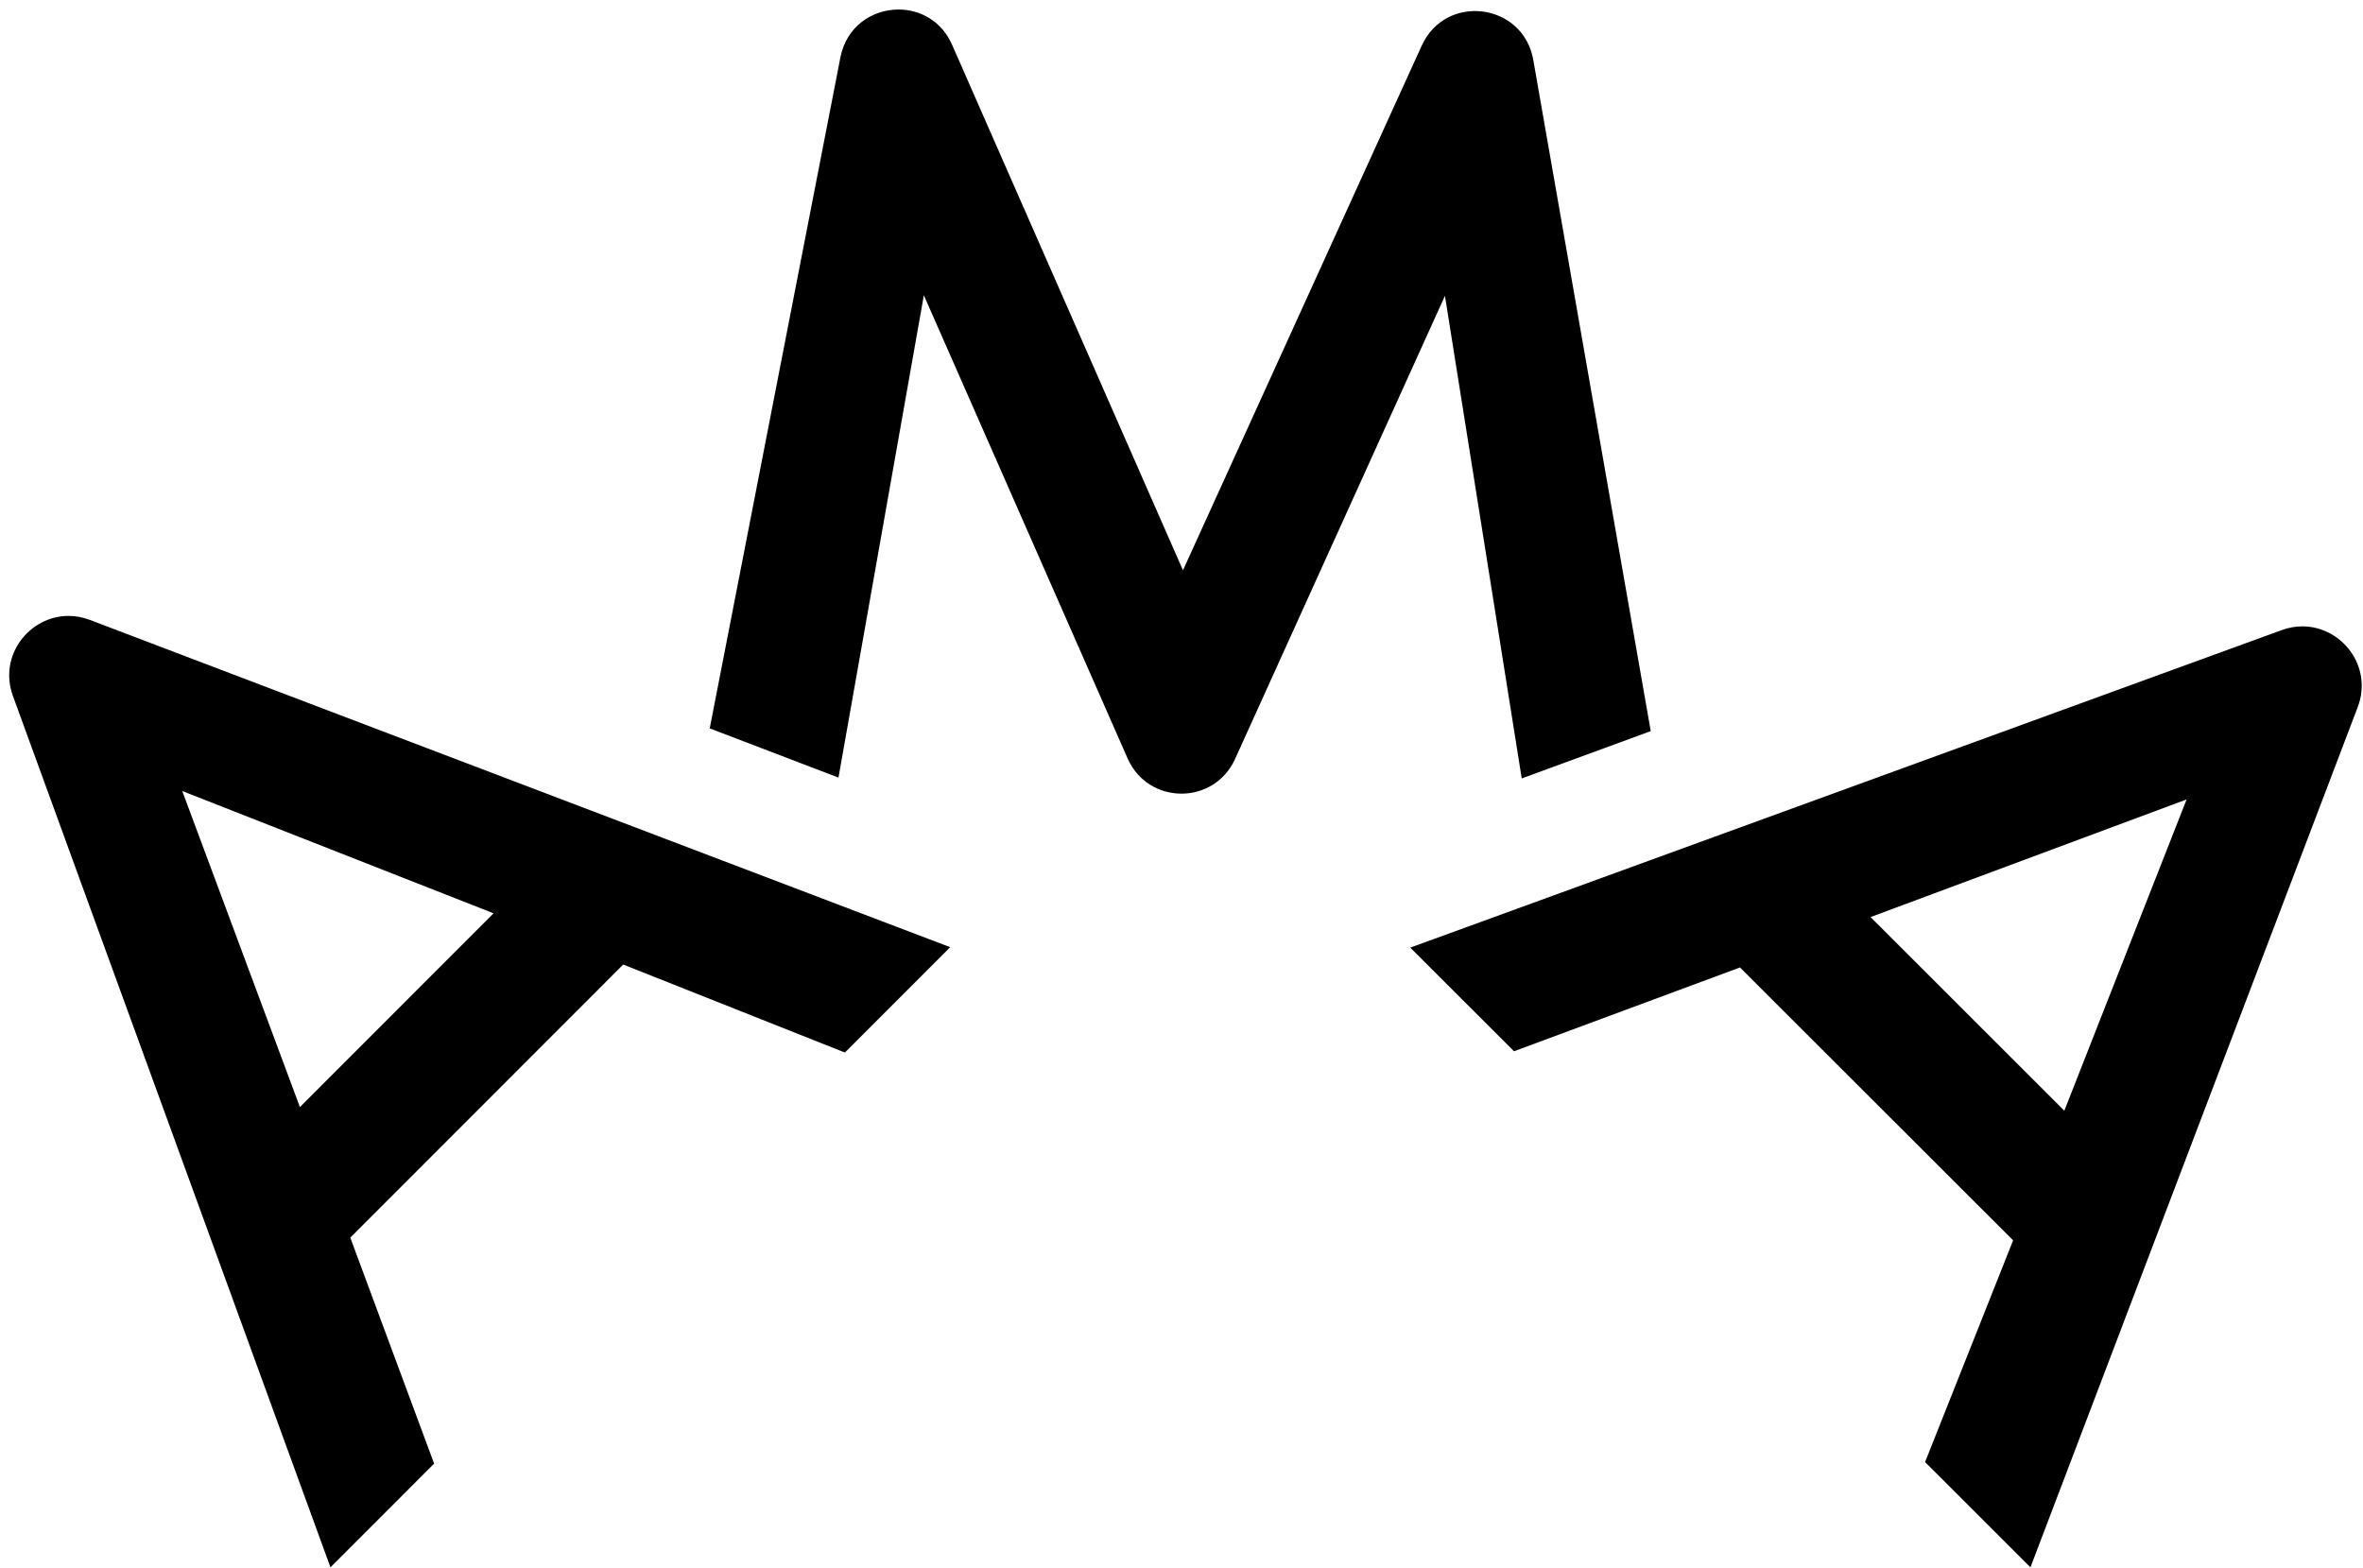
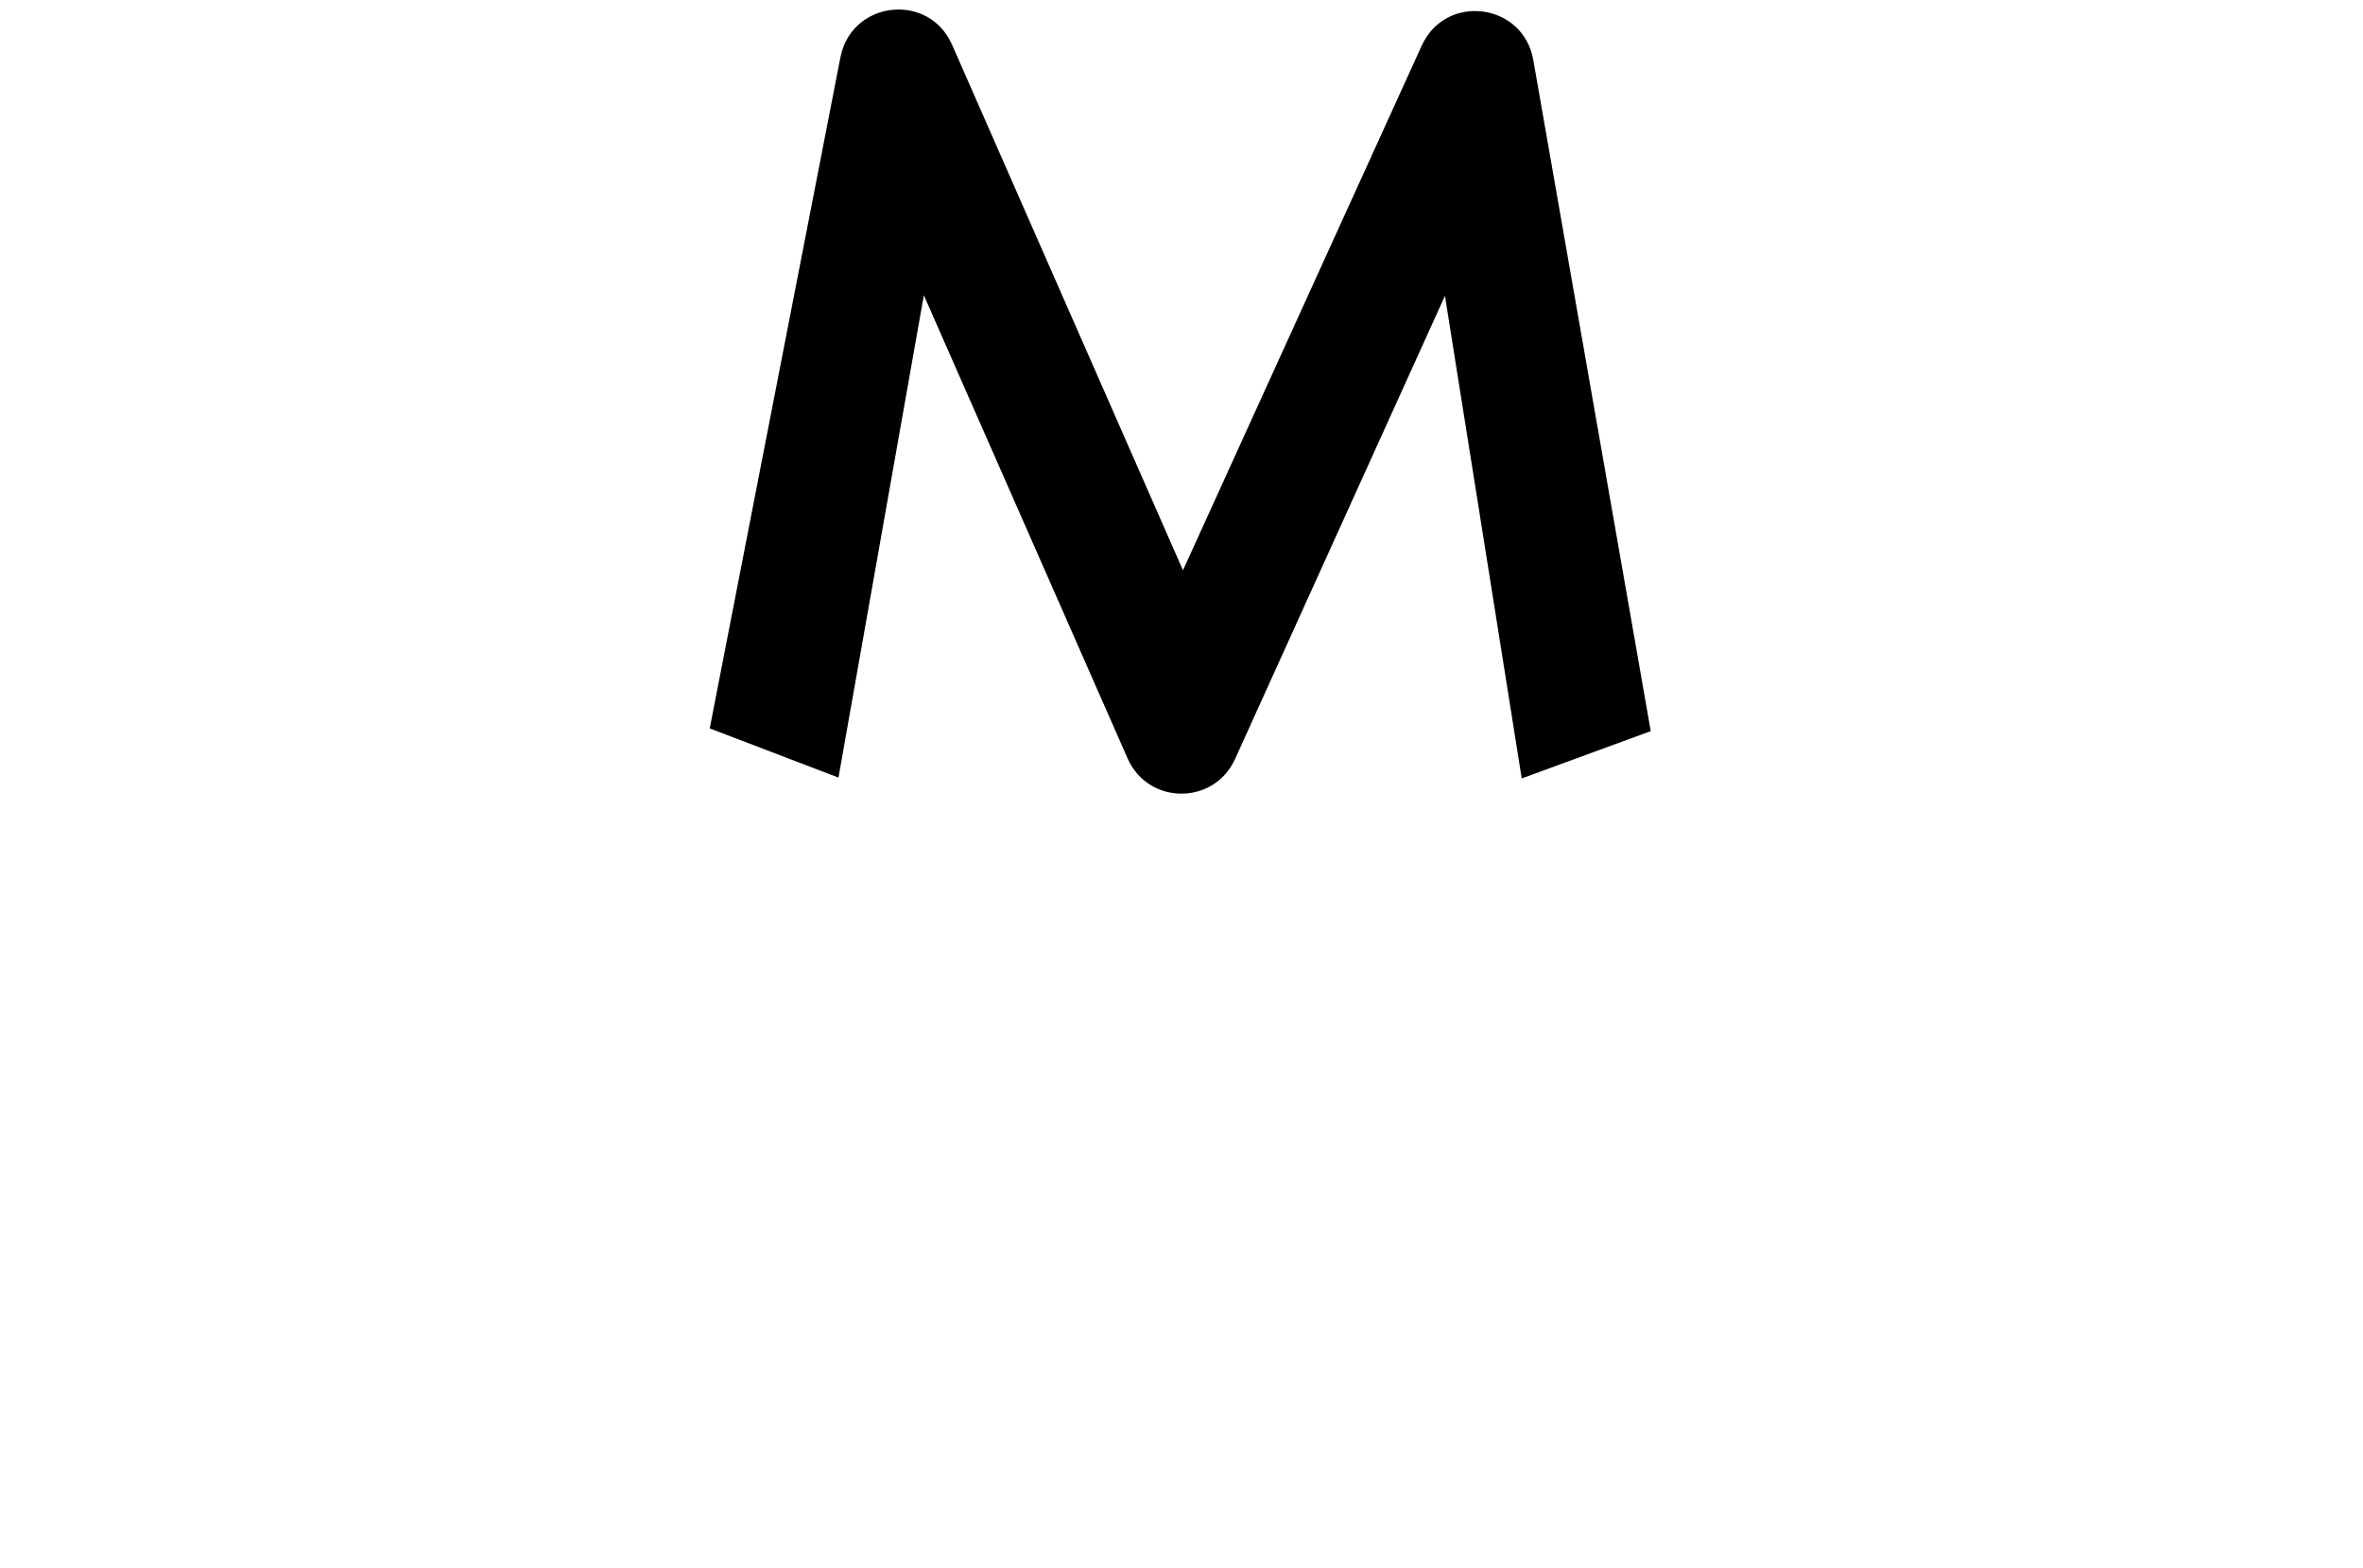
<svg xmlns="http://www.w3.org/2000/svg" width="226" height="150" viewBox="0 0 226 150" fill="none">
-   <path d="M1.236 66.564L31.605 149.91L41.519 139.991L33.502 118.375L59.604 92.255L80.809 100.672L90.879 90.595L80.365 86.595L67.933 81.866L8.6 59.294C7.909 59.031 7.218 58.91 6.551 58.91C2.827 58.91 -0.18 62.681 1.236 66.564ZM17.43 75.658L47.203 87.355L28.684 105.887L17.43 75.658Z" fill="black" />
  <path d="M80.378 5.487L67.879 69.668L80.193 74.374L88.358 28.241L107.843 72.536C109.81 77.007 116.106 77.042 118.123 72.595L138.197 28.294L145.54 74.454L157.879 69.93L146.646 5.739C145.689 0.265 138.276 -0.69 135.975 4.366L113.141 54.545L91.06 4.287C90.054 1.996 87.991 0.91 85.935 0.91C83.442 0.91 80.959 2.507 80.378 5.487Z" fill="black" />
-   <path d="M218.225 60.266L158.097 82.177L145.632 86.719L134.879 90.636L144.801 100.55L166.415 92.533L192.536 118.635L184.117 139.84L194.194 149.91L225.495 67.631C226.973 63.743 223.966 59.91 220.206 59.91C219.562 59.91 218.896 60.023 218.225 60.266ZM178.902 87.715L209.131 76.461L197.435 106.234L178.902 87.715Z" fill="black" />
</svg>